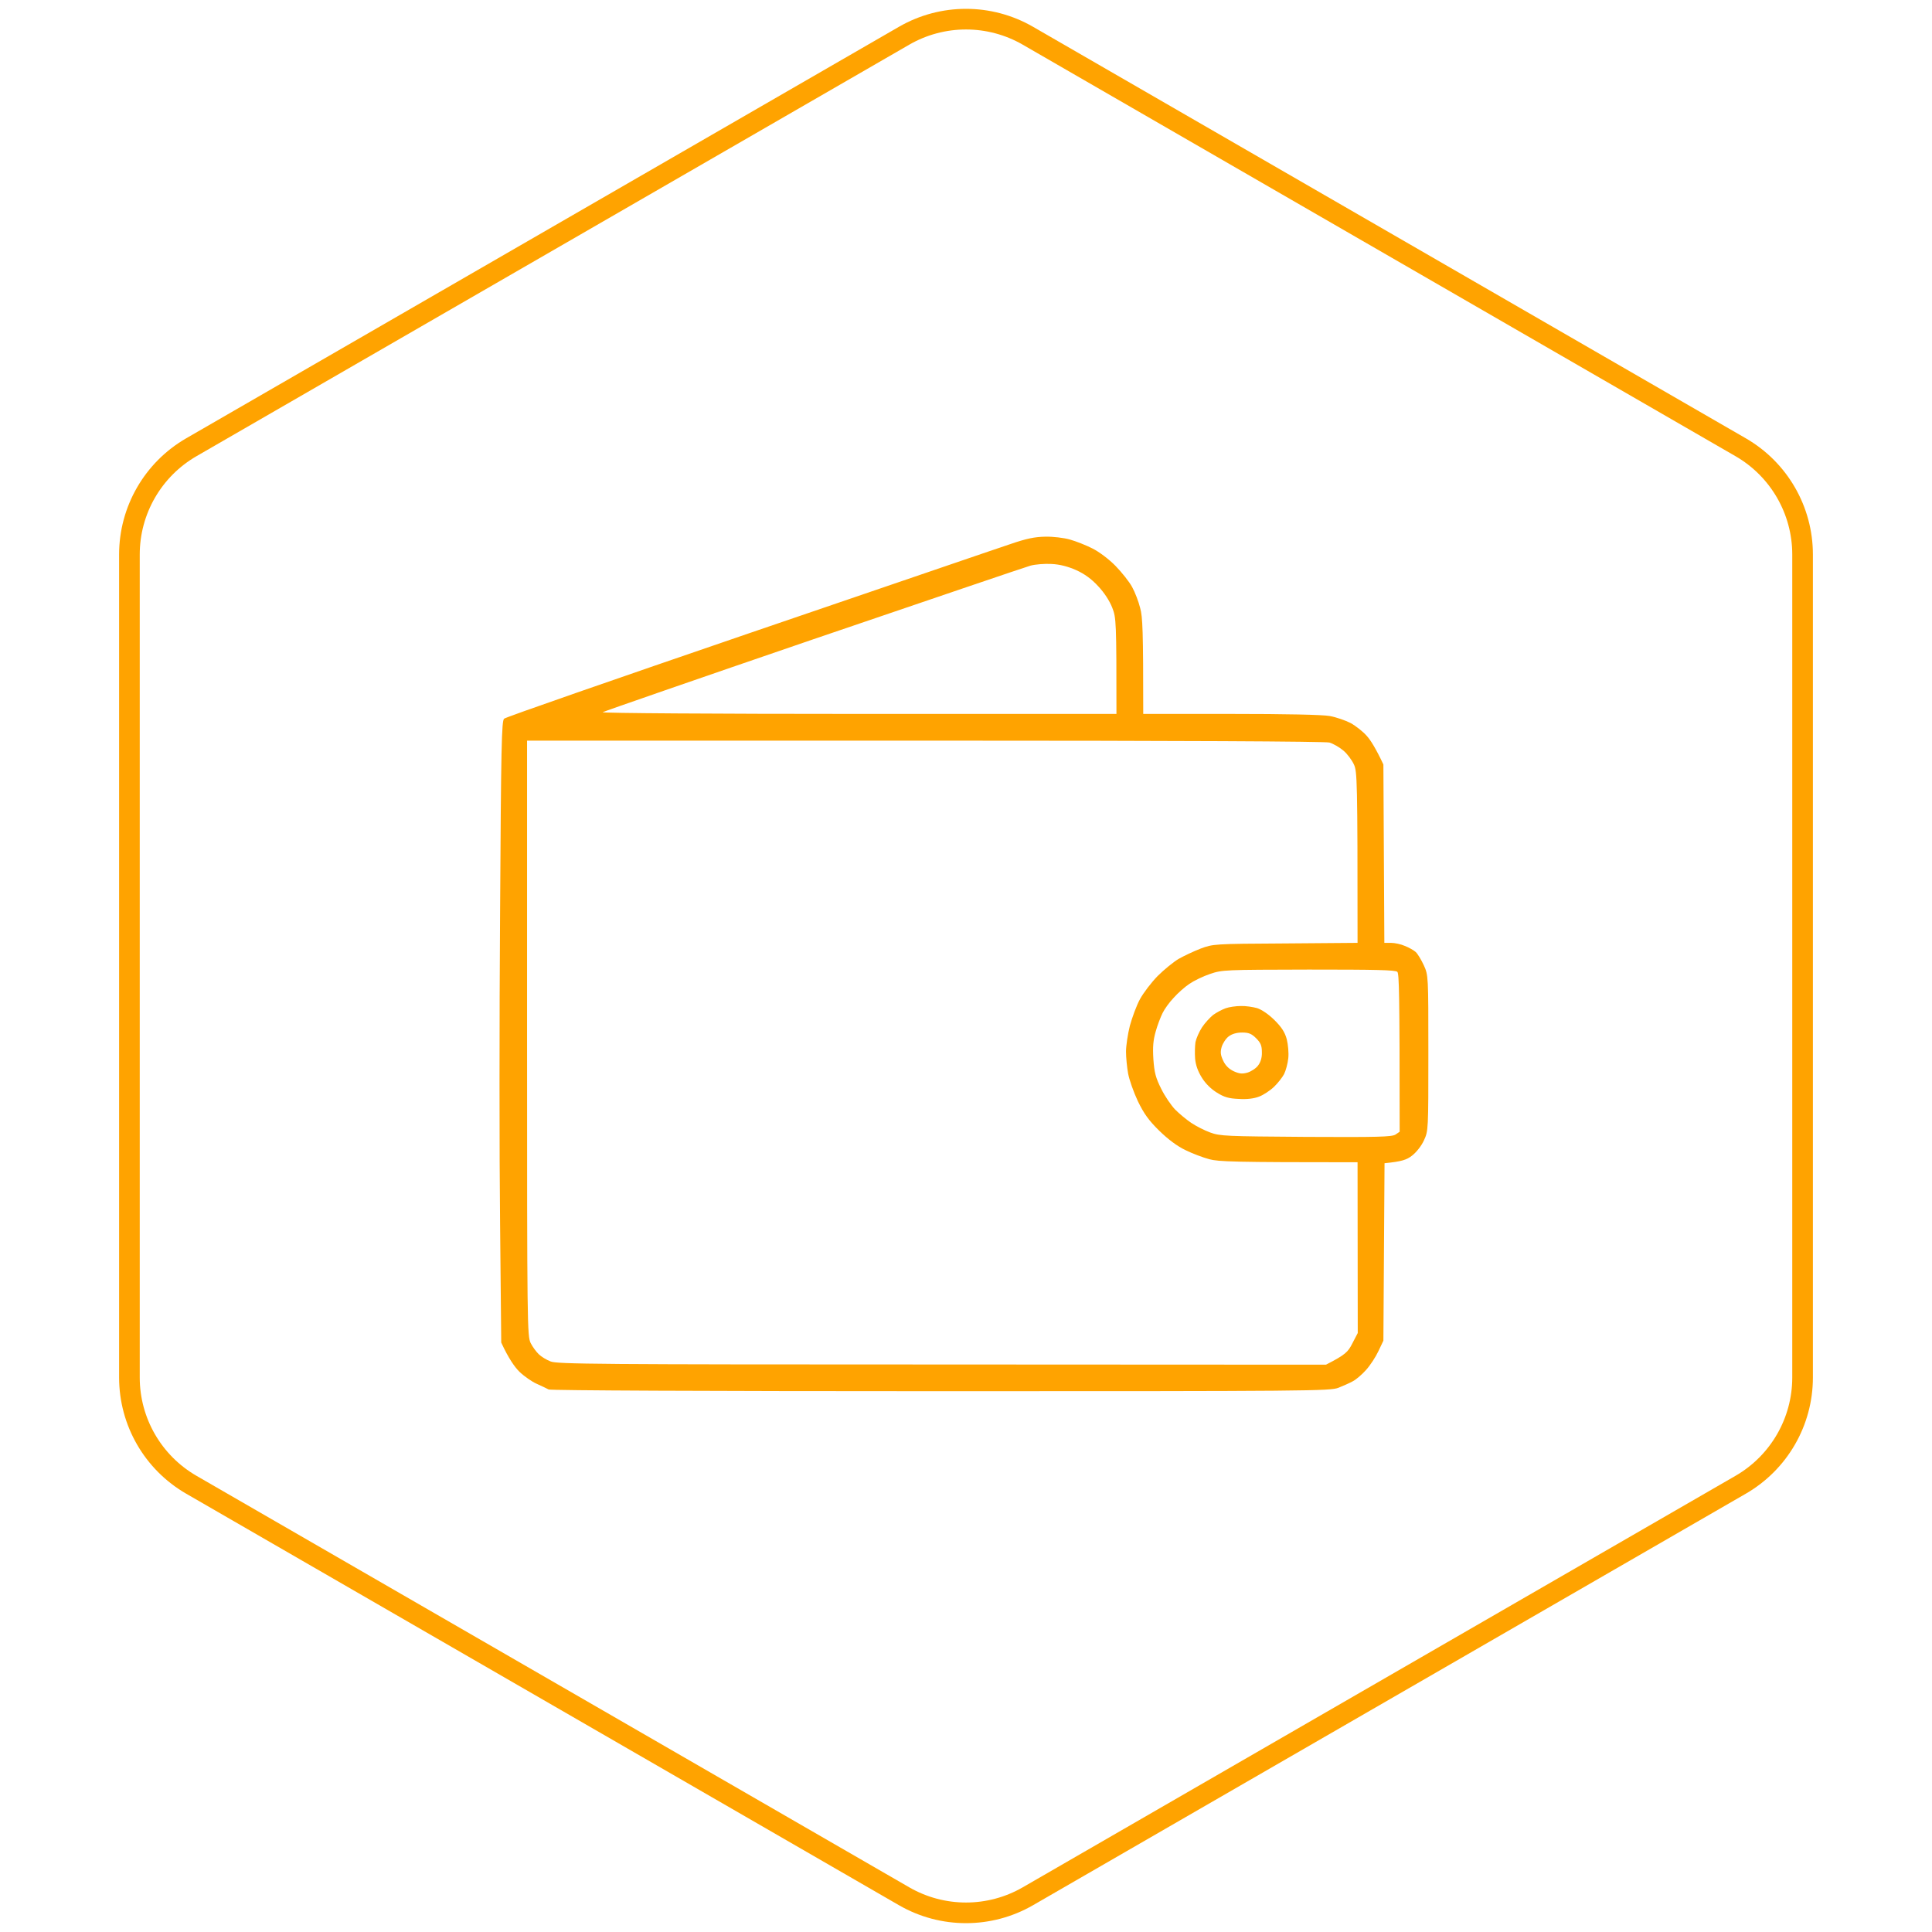
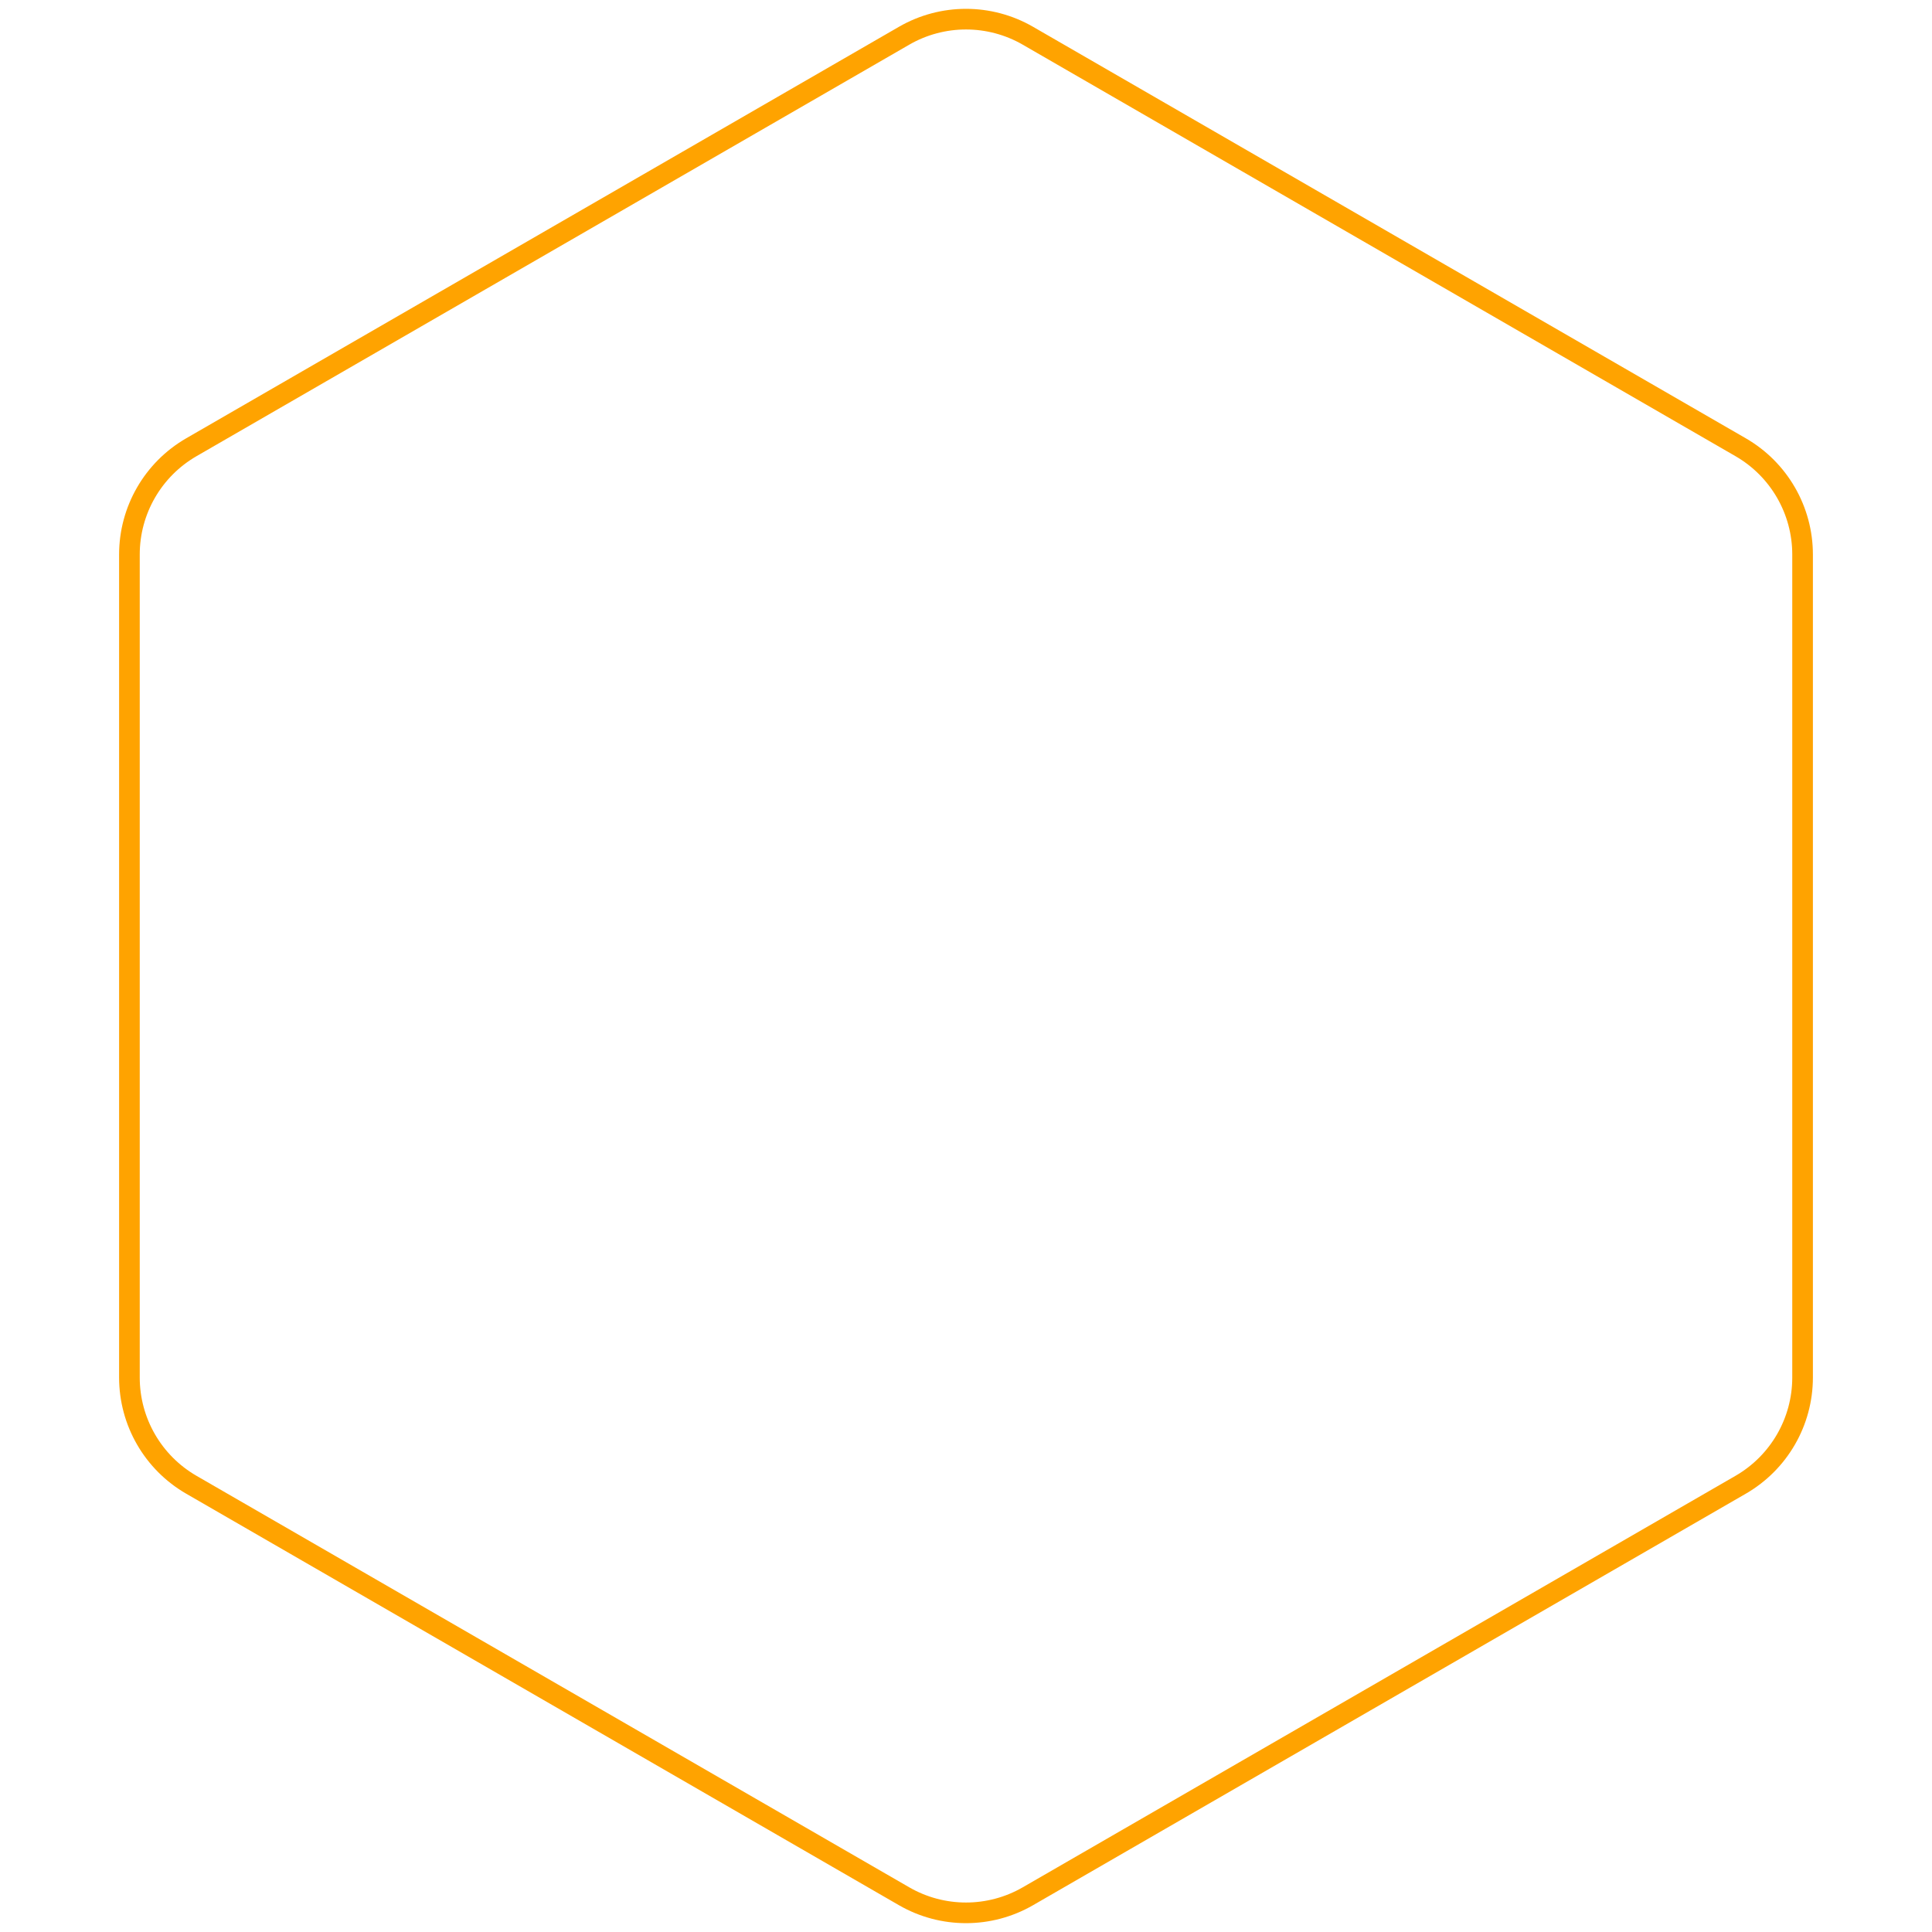
<svg xmlns="http://www.w3.org/2000/svg" width="468" height="468" viewBox="0 0 468 468" fill="none">
-   <path d="M219 8.66C228.282 3.301 239.718 3.301 249 8.66L421.65 108.34C430.932 113.699 436.65 123.603 436.65 134.321V333.679C436.65 344.397 430.932 354.301 421.65 359.66L249 459.34C239.718 464.699 228.282 464.699 219 459.34L46.35 359.66C37.068 354.301 31.35 344.397 31.35 333.679V134.321C31.35 123.603 37.068 113.699 46.35 108.34L219 8.66Z" stroke="#FFA300" stroke-width="5" />
-   <path fill-rule="evenodd" clip-rule="evenodd" d="M253.2 130.004C255.054 129.958 257.743 130.282 259.18 130.698C260.663 131.114 263.12 132.084 264.65 132.87C266.226 133.655 268.636 135.458 270.212 137.075C271.742 138.647 273.549 140.911 274.245 142.205C274.94 143.453 275.821 145.764 276.192 147.289C276.794 149.461 276.933 152.603 276.933 172.938H298.117C311.467 172.938 320.367 173.123 322.128 173.446C323.658 173.724 325.929 174.509 327.18 175.156C328.432 175.849 330.193 177.236 331.074 178.253C332.001 179.269 333.253 181.256 335.107 185.185L335.339 228.395H336.961C337.842 228.395 339.371 228.719 340.299 229.135C341.272 229.505 342.477 230.198 342.941 230.614C343.404 231.03 344.285 232.509 344.888 233.803C346 236.252 346 236.298 346 255.061C346 273.732 346 273.917 344.934 276.228C344.331 277.568 343.08 279.139 342.06 279.925C340.762 280.942 339.603 281.358 335.385 281.773L335.107 324.753L333.902 327.295C333.253 328.681 331.909 330.761 330.889 331.87C329.915 332.979 328.432 334.227 327.69 334.597C326.949 335.013 325.373 335.706 324.214 336.168C322.221 336.954 317.029 337 227.891 337C170.83 337 133.376 336.815 132.913 336.584C132.449 336.353 131.151 335.706 129.993 335.198C128.834 334.689 126.98 333.395 125.821 332.286C124.708 331.177 123.225 329.144 121.417 325.215L121.139 296.331C120.954 280.433 120.954 246.604 121.139 221.094C121.371 180.702 121.51 174.648 122.112 174.093C122.483 173.724 149.09 164.481 181.213 153.481C213.336 142.529 241.89 132.731 244.718 131.807C248.611 130.467 250.604 130.051 253.2 130.004V130.004ZM196.973 154.868C169.161 164.388 146.263 172.337 145.985 172.522C145.753 172.753 173.287 172.938 208.006 172.938H270.444C270.444 150.57 270.397 149.646 269.424 147.196C268.775 145.533 267.477 143.545 265.994 141.974C264.371 140.218 262.703 139.016 260.663 138.092C258.67 137.214 256.723 136.706 254.684 136.613C253.015 136.521 250.744 136.706 249.585 137.029C248.426 137.353 224.786 145.394 196.973 154.868V154.868ZM127.675 251.503C127.675 321.472 127.721 323.644 128.556 325.354C129.019 326.278 129.946 327.526 130.549 328.081C131.105 328.635 132.403 329.421 133.376 329.791C134.906 330.438 145.011 330.53 228.169 330.53L321.201 330.576C325.883 328.173 326.532 327.526 327.598 325.4L328.896 322.905L328.849 281.542C298.673 281.542 295.197 281.404 292.925 280.803C291.396 280.387 288.8 279.416 287.131 278.585C285.184 277.66 282.959 275.997 280.827 273.917C278.278 271.421 277.119 269.804 275.635 266.754C274.616 264.582 273.549 261.578 273.271 260.053C272.993 258.527 272.761 256.124 272.761 254.738C272.761 253.351 273.179 250.532 273.689 248.499C274.245 246.465 275.311 243.554 276.145 242.029C276.98 240.504 278.88 238.008 280.41 236.437C281.939 234.912 284.257 233.017 285.509 232.278C286.807 231.538 289.171 230.429 290.839 229.782C293.852 228.673 293.945 228.627 311.374 228.534L328.849 228.395C328.849 188.743 328.756 186.895 327.968 185.185C327.505 184.168 326.392 182.643 325.465 181.857C324.492 181.025 322.962 180.147 322.035 179.87C320.876 179.593 286.343 179.408 223.998 179.408H127.675V251.503ZM288.104 238.332C286.992 239.071 285.277 240.596 284.303 241.705C283.284 242.768 282.078 244.432 281.615 245.402C281.151 246.327 280.363 248.36 279.946 249.885C279.344 252.011 279.205 253.582 279.39 256.586C279.622 259.821 279.946 261.069 281.29 263.75C282.171 265.552 283.701 267.77 284.674 268.787C285.648 269.758 287.363 271.19 288.522 271.976C289.68 272.762 291.766 273.825 293.157 274.333C295.567 275.211 296.958 275.257 316.334 275.396C333.855 275.488 337.1 275.396 338.027 274.841L339.047 274.148C339.047 240.319 338.908 235.882 338.491 235.42C338.027 234.958 333.253 234.866 317.029 234.866C296.726 234.912 296.077 234.912 293.111 235.928C291.442 236.483 289.171 237.592 288.104 238.332ZM300.574 243.693C301.732 243.646 303.494 243.924 304.514 244.201C305.626 244.571 307.295 245.68 308.732 247.112C310.447 248.822 311.235 250.024 311.698 251.734C312.023 253.028 312.208 255.061 312.069 256.355C311.93 257.649 311.467 259.359 311.049 260.191C310.632 260.977 309.52 262.409 308.593 263.288C307.619 264.212 305.997 265.275 304.977 265.645C303.772 266.107 302.057 266.338 300.064 266.199C297.7 266.107 296.541 265.783 294.779 264.674C293.342 263.796 291.998 262.456 291.117 261.023C290.144 259.452 289.634 257.973 289.495 256.402C289.402 255.108 289.449 253.305 289.588 252.427C289.773 251.549 290.468 249.932 291.164 248.869C291.859 247.806 293.111 246.465 293.852 245.865C294.594 245.31 295.985 244.571 296.865 244.247C297.746 243.924 299.415 243.693 300.574 243.693V243.693ZM295.938 253.582C295.567 254.876 295.66 255.57 296.309 256.956C296.834 258.096 297.684 258.943 298.858 259.498C300.203 260.099 300.898 260.191 302.196 259.821C303.077 259.544 304.235 258.805 304.745 258.112C305.394 257.28 305.719 256.124 305.672 254.877C305.672 253.305 305.394 252.612 304.282 251.503C303.169 250.394 302.474 250.116 300.898 250.116C299.6 250.116 298.441 250.44 297.653 251.041C296.958 251.549 296.216 252.704 295.938 253.582Z" fill="#FFA300" />
+   <path d="M219 8.66C228.282 3.301 239.718 3.301 249 8.66L421.65 108.34C430.932 113.699 436.65 123.603 436.65 134.321V333.679C436.65 344.397 430.932 354.301 421.65 359.66L249 459.34C239.718 464.699 228.282 464.699 219 459.34L46.35 359.66C37.068 354.301 31.35 344.397 31.35 333.679V134.321C31.35 123.603 37.068 113.699 46.35 108.34Z" stroke="#FFA300" stroke-width="5" />
</svg>